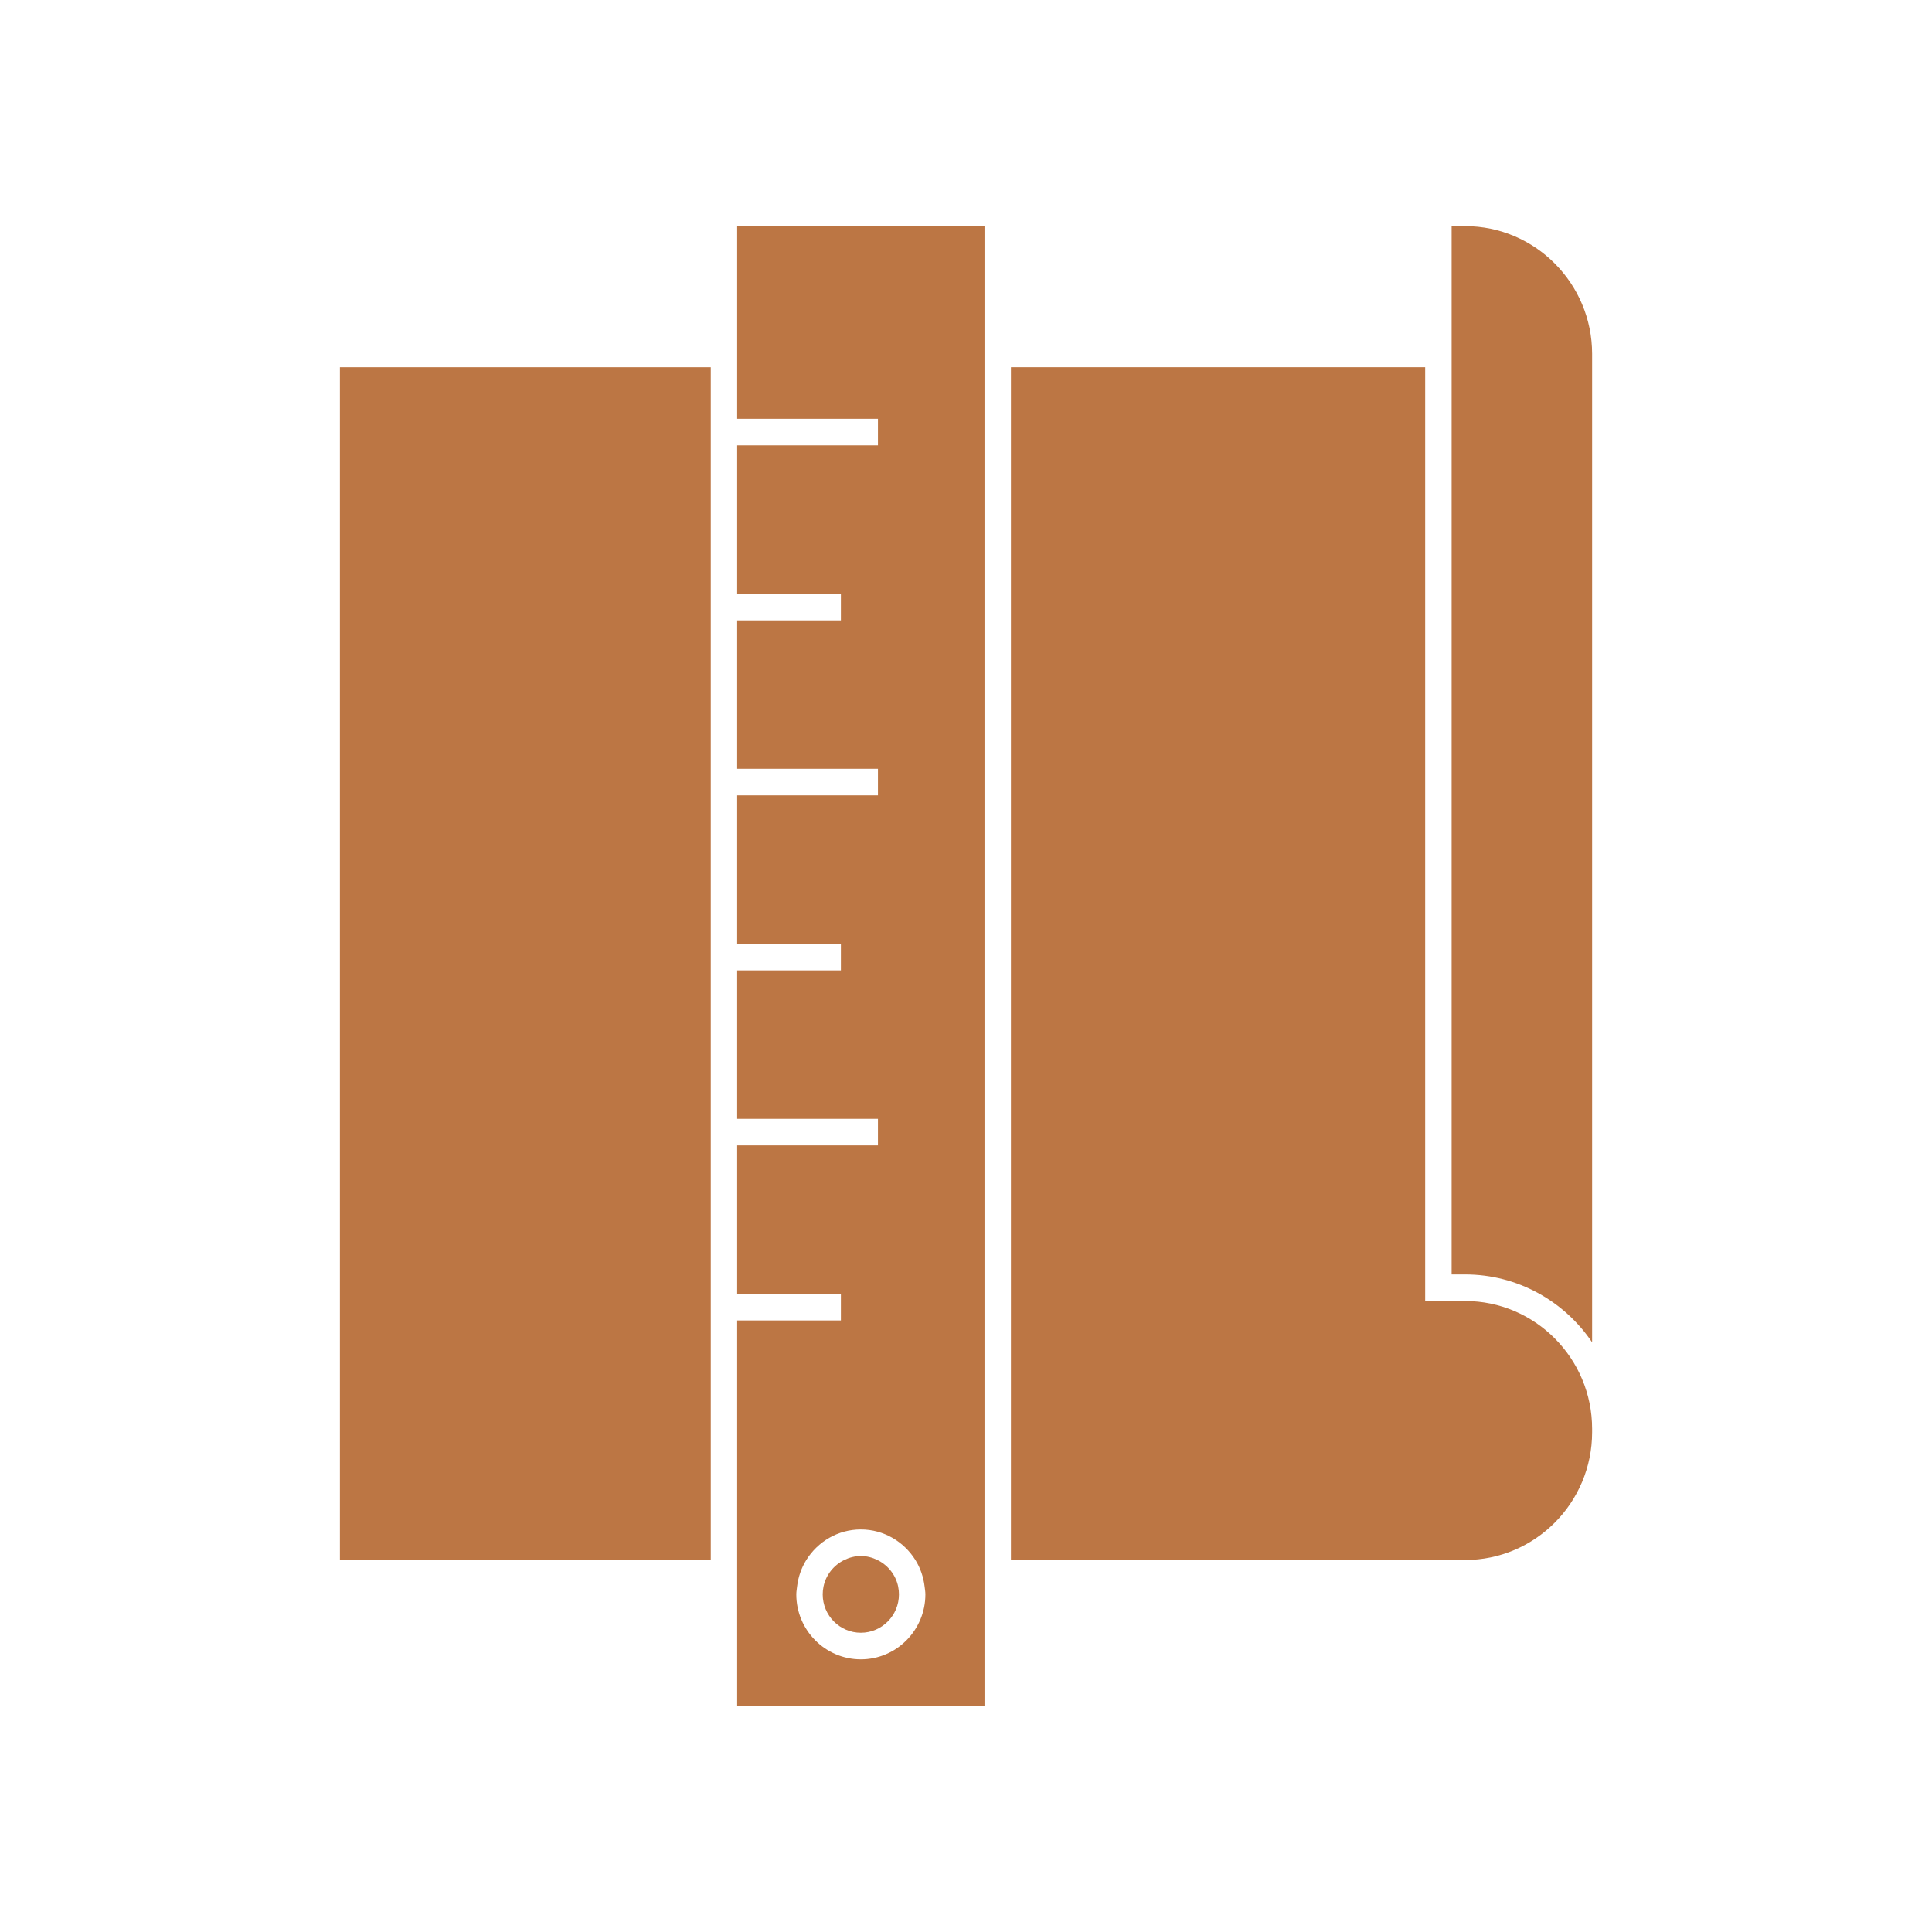
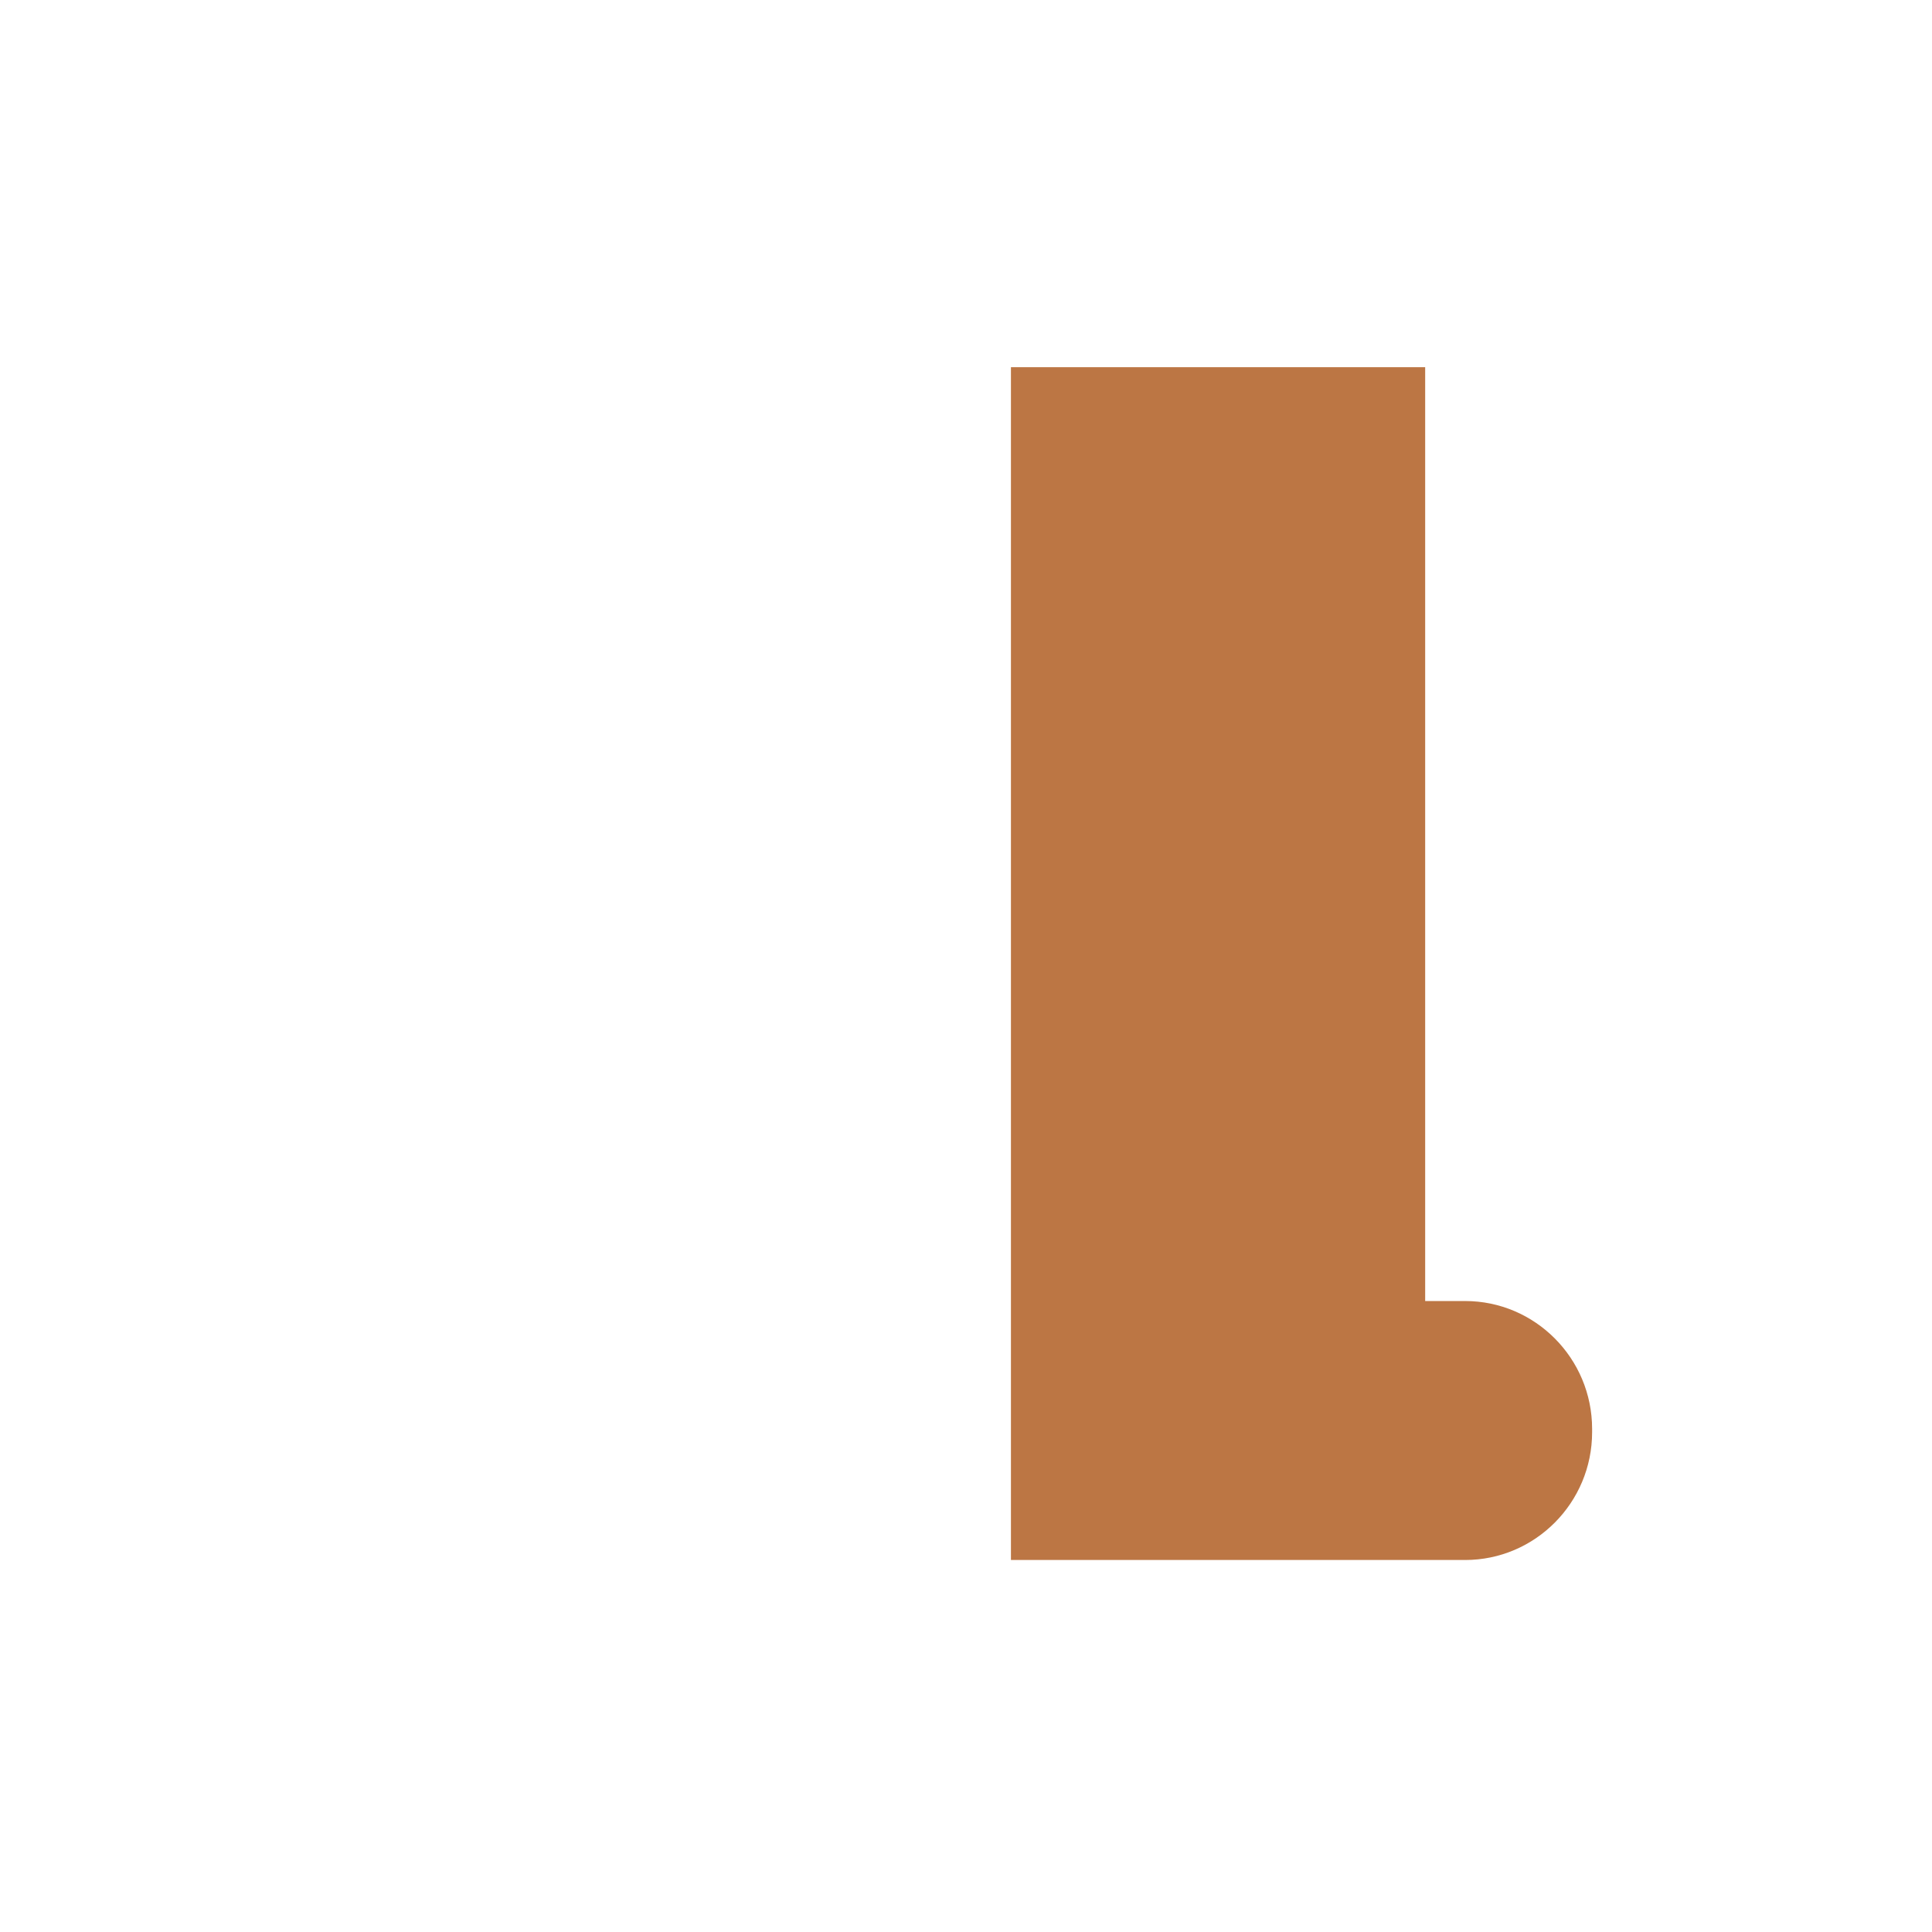
<svg xmlns="http://www.w3.org/2000/svg" width="108" height="108" viewBox="0 0 108 108" fill="none">
-   <path d="M81.901 12.641H81.147V19.041V71.242H81.901C84.85 71.242 87.457 72.749 89 75.038V19.784C89 15.845 85.815 12.641 81.901 12.641Z" fill="#BC7644" />
  <path d="M81.899 72.728H79.668V71.985V20.527H56.512V87.205H80.408H81.9C85.815 87.205 89 84 89 80.061V79.872C88.999 75.933 85.814 72.728 81.899 72.728Z" fill="#BC7644" />
-   <path d="M39.733 20.527H19.002V87.205H39.733V20.527Z" fill="#BC7644" />
-   <path d="M47.194 87.205C46.609 87.493 46.17 88.034 46.035 88.691C46.006 88.832 45.99 88.978 45.99 89.126C45.99 90.308 46.946 91.271 48.122 91.271C49.297 91.271 50.252 90.309 50.252 89.126C50.252 88.978 50.237 88.832 50.208 88.691C50.073 88.034 49.634 87.493 49.049 87.205C48.768 87.067 48.456 86.982 48.123 86.982C47.79 86.982 47.476 87.067 47.194 87.205Z" fill="#BC7644" />
-   <path d="M41.209 19.041V20.527V23.409H49.078V24.152V24.895H41.209V33.192H47.007V33.935V34.678H41.209V42.976H49.078V43.719V44.462H41.209V52.76H47.007V53.502V54.245H41.209V62.542H49.078V63.285V64.028H41.209V72.328H47.007V73.071V73.814H41.209V87.206V88.692V95.362H55.035V88.692V87.206V20.527V19.041V12.641H41.209V19.041ZM51.172 87.206C51.447 87.647 51.622 88.151 51.687 88.692C51.704 88.837 51.73 88.978 51.73 89.127C51.73 91.129 50.111 92.758 48.123 92.758C46.134 92.758 44.514 91.129 44.514 89.127C44.514 88.978 44.541 88.837 44.557 88.692C44.622 88.151 44.798 87.647 45.072 87.206C45.711 86.183 46.835 85.497 48.121 85.497C49.408 85.497 50.533 86.183 51.172 87.206Z" fill="#BC7644" />
</svg>